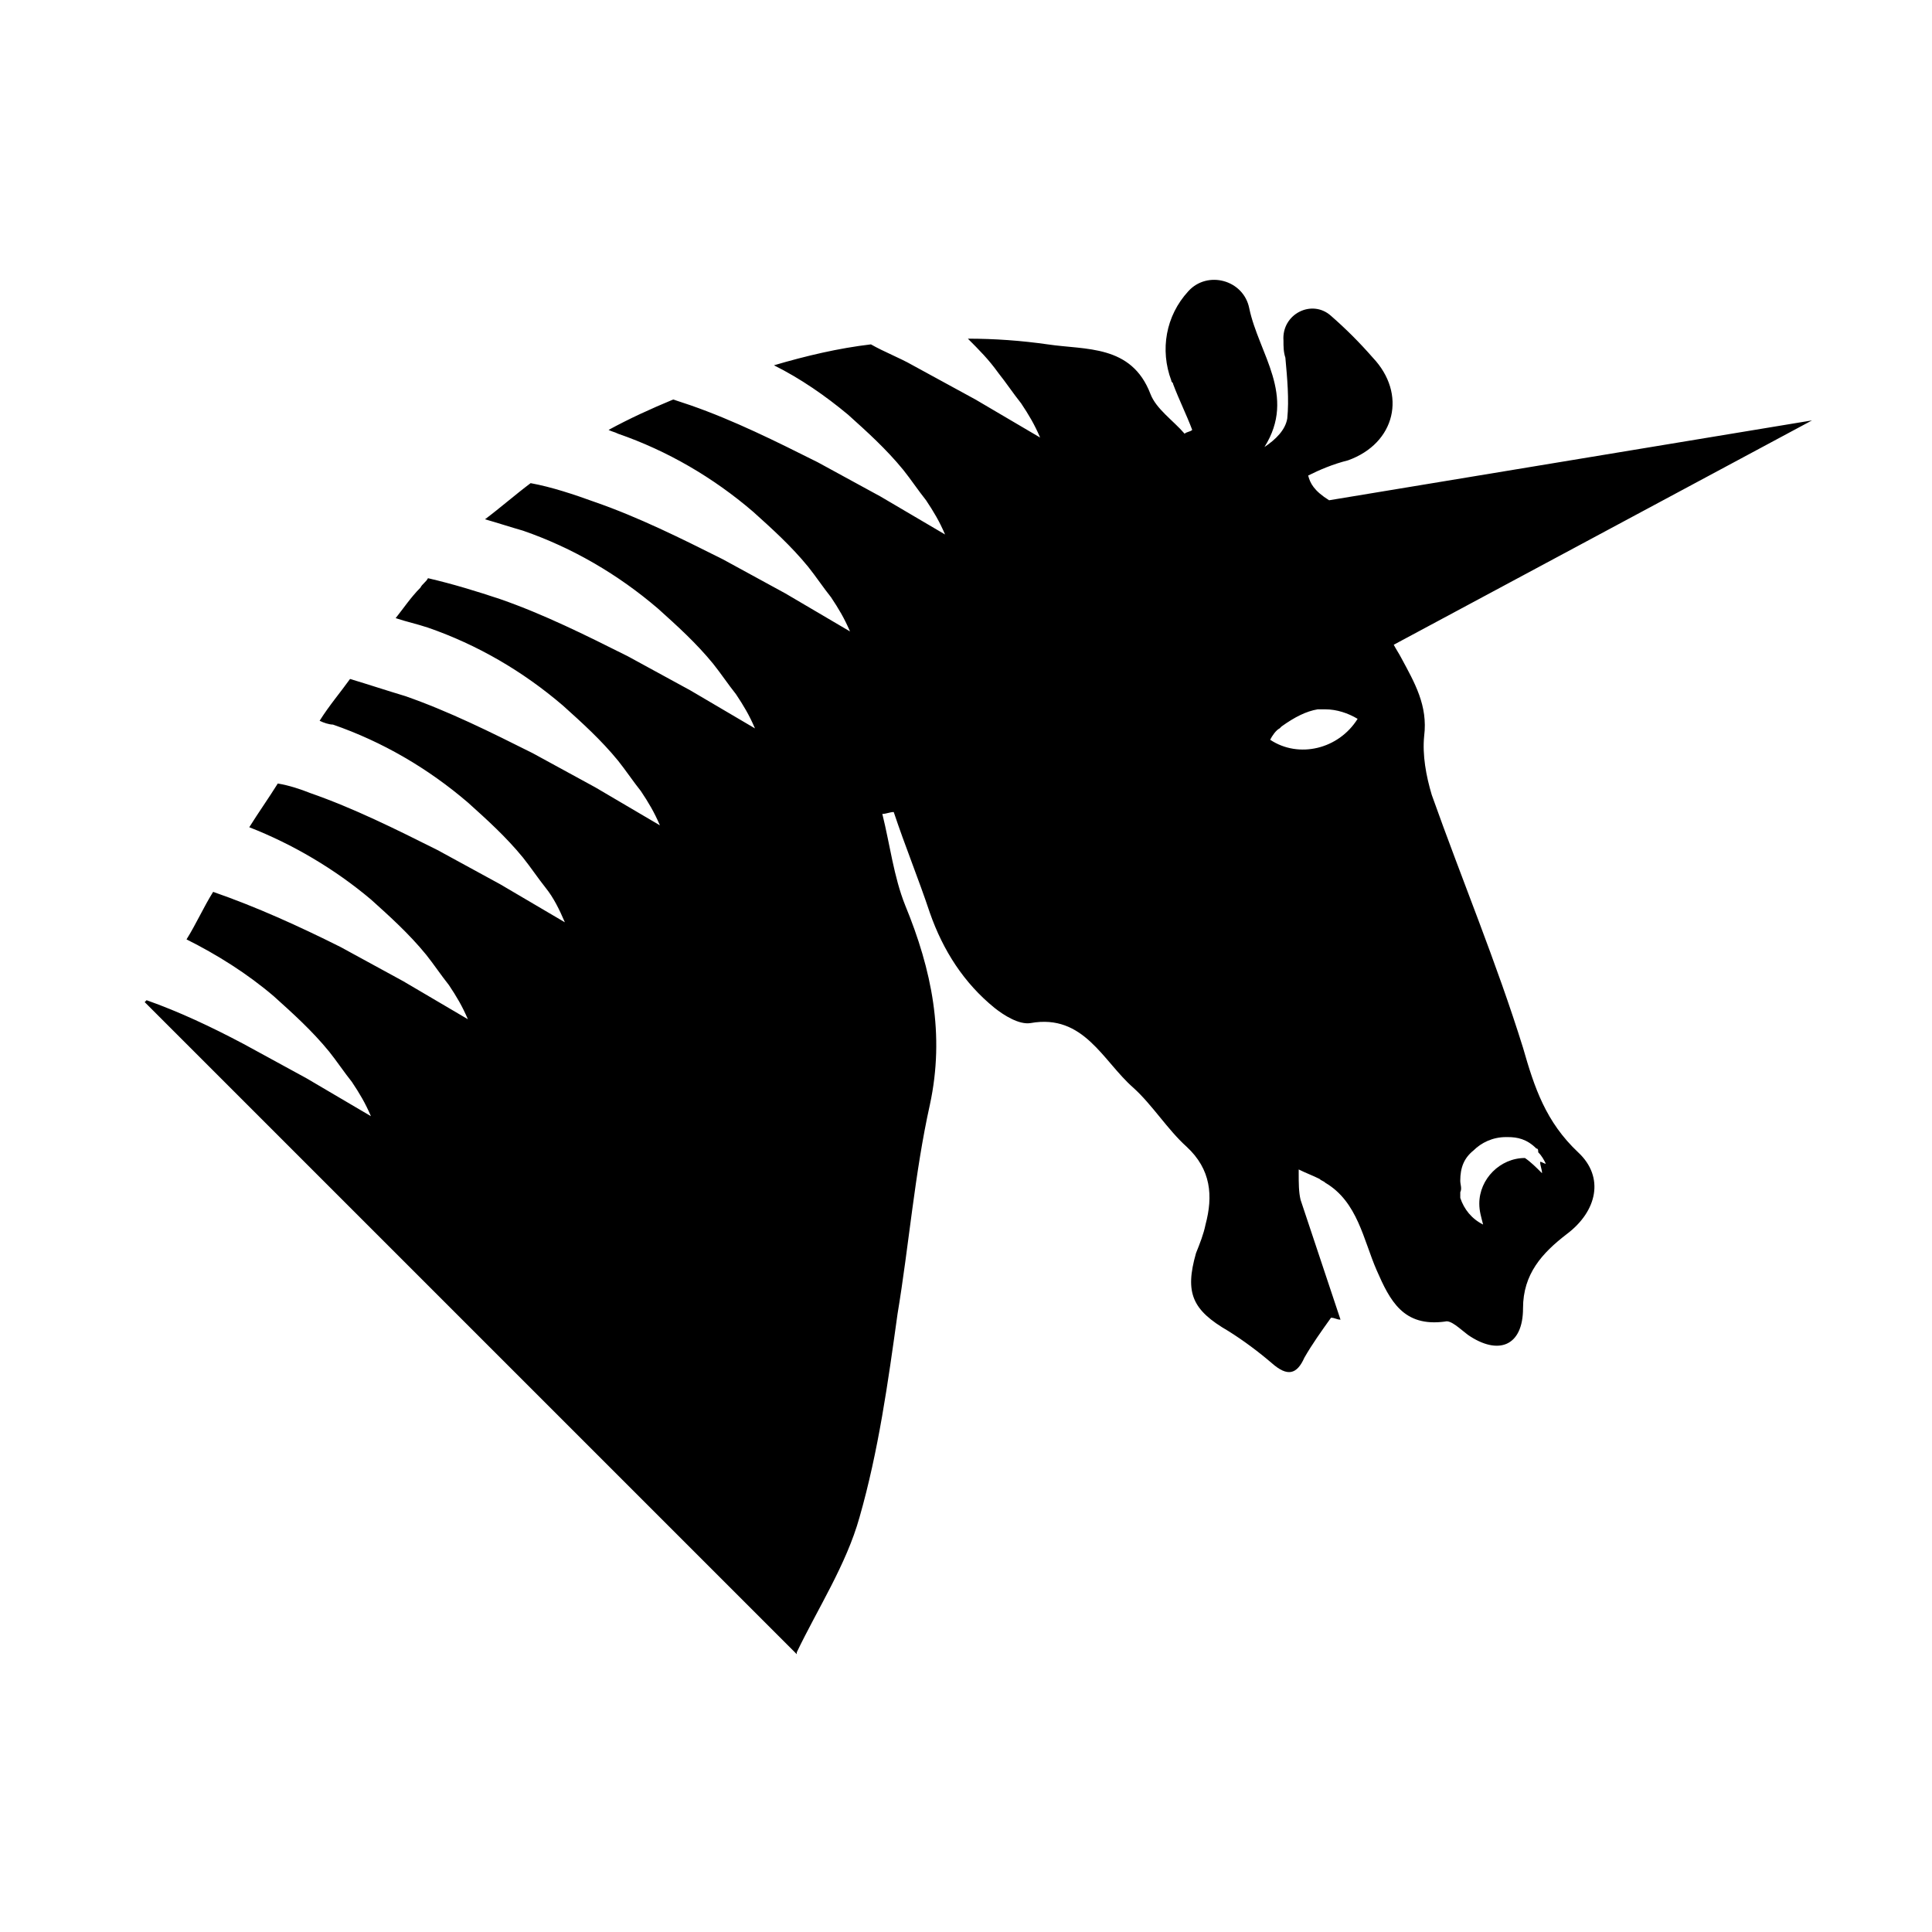
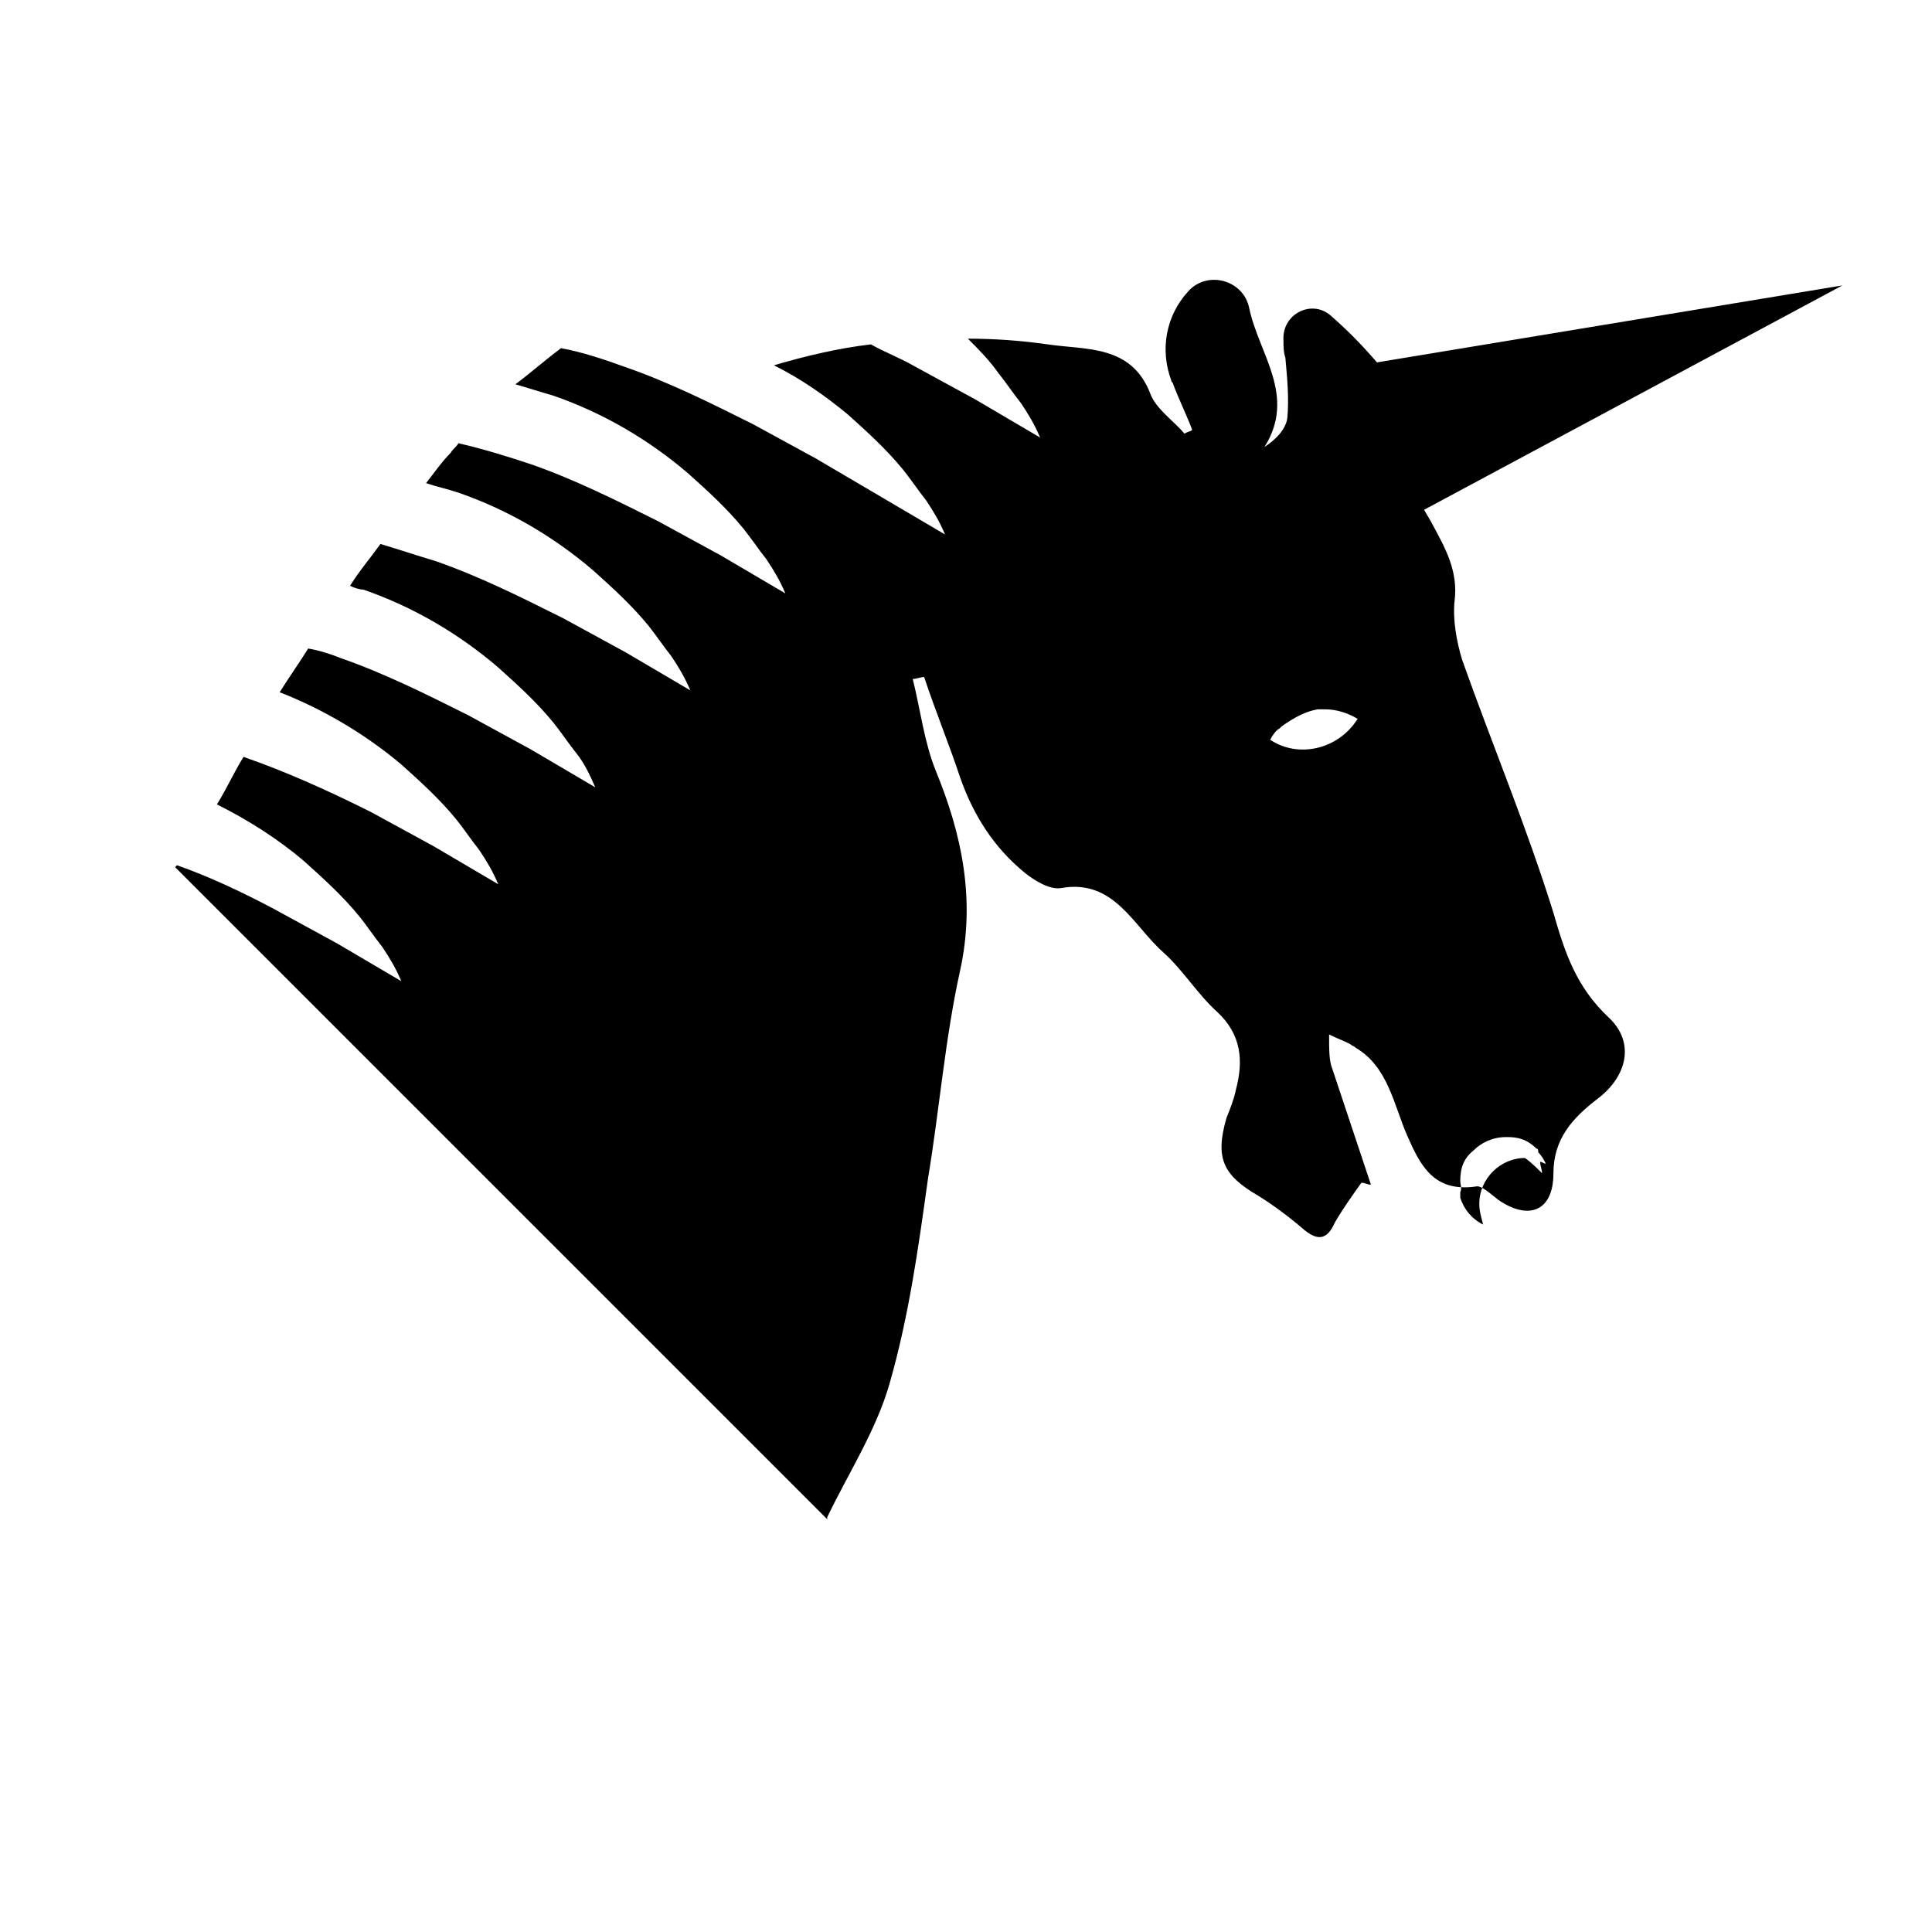
<svg xmlns="http://www.w3.org/2000/svg" fill="#000000" width="800px" height="800px" version="1.1" viewBox="144 144 512 512">
-   <path d="m490.68 270.02c3.023-1.512 6.551-3.023 10.578-4.031 12.594-4.535 15.617-17.633 6.551-27.207-3.527-4.031-7.055-7.559-11.082-11.082-5.039-4.535-13.098-0.504-12.594 6.551 0 1.512 0 3.023 0.504 4.535 0.504 5.543 1.008 11.082 0.504 16.121-0.504 3.023-3.023 5.543-6.047 7.559 8.566-13.602-1.512-24.688-4.031-36.777-1.512-7.559-11.082-10.078-16.121-4.535-6.047 6.551-7.559 15.617-4.535 23.68 0 0.504 0.504 0.504 0.504 1.008 1.512 4.031 3.527 8.062 5.039 12.09-0.504 0.504-1.512 0.504-2.016 1.008-3.023-3.527-7.559-6.551-9.07-10.578-5.039-13.098-17.129-11.586-27.207-13.098-7.055-1.008-14.105-1.512-21.16-1.512 3.023 3.023 5.543 5.543 8.062 9.07 2.016 2.519 4.031 5.543 6.047 8.062 2.016 3.023 3.527 5.543 5.039 9.07l-17.133-10.078c-5.543-3.023-11.082-6.047-16.625-9.07-3.527-2.016-7.559-3.527-11.082-5.543-8.566 1.008-17.129 3.023-25.695 5.543 7.055 3.527 13.602 8.062 19.648 13.098 5.039 4.535 10.078 9.07 14.609 14.609 2.016 2.519 4.031 5.543 6.047 8.062 2.016 3.023 3.527 5.543 5.039 9.07l-17.133-10.078c-5.543-3.023-11.082-6.047-16.625-9.07-11.082-5.543-22.168-11.082-33.754-15.113-1.512-0.504-3.023-1.008-4.535-1.512-6.047 2.519-11.586 5.039-17.129 8.062 1.008 0.504 1.512 0.504 2.519 1.008 13.098 4.535 25.191 11.586 35.77 20.656 5.039 4.535 10.078 9.07 14.609 14.609 2.016 2.519 4.031 5.543 6.047 8.062 2.016 3.023 3.527 5.543 5.039 9.07l-17.133-10.078c-5.543-3.023-11.082-6.047-16.625-9.07-11.082-5.543-22.168-11.082-33.754-15.113-5.543-2.016-11.586-4.031-17.129-5.039-4.031 3.023-8.062 6.551-12.09 9.574 3.527 1.008 6.551 2.016 10.078 3.023 13.098 4.535 25.191 11.586 35.77 20.656 5.039 4.535 10.078 9.07 14.609 14.609 2.016 2.519 4.031 5.543 6.047 8.062 2.016 3.023 3.527 5.543 5.039 9.07l-17.133-10.078c-5.543-3.023-11.082-6.047-16.625-9.07-11.082-5.543-22.168-11.082-33.754-15.113-6.047-2.016-12.594-4.031-19.145-5.543-0.504 1.008-1.512 1.512-2.016 2.519-2.519 2.519-4.535 5.543-6.551 8.062 3.023 1.008 5.543 1.512 8.566 2.519 13.098 4.535 25.191 11.586 35.77 20.656 5.039 4.535 10.078 9.07 14.609 14.609 2.016 2.519 4.031 5.543 6.047 8.062 2.016 3.023 3.527 5.543 5.039 9.07l-17.133-10.078c-5.543-3.023-11.082-6.047-16.625-9.07-11.082-5.543-22.168-11.082-33.754-15.113-5.039-1.512-9.574-3.023-14.609-4.535-2.519 3.527-5.543 7.055-8.062 11.082 1.008 0.504 2.519 1.008 3.527 1.008 13.098 4.535 25.191 11.586 35.77 20.656 5.039 4.535 10.078 9.07 14.609 14.609 2.016 2.519 4.031 5.543 6.047 8.062 2.016 2.519 3.527 5.543 5.039 9.07l-17.133-10.078c-5.543-3.023-11.082-6.047-16.625-9.07-11.082-5.543-22.168-11.082-33.754-15.113-2.519-1.008-5.543-2.016-8.566-2.519-2.519 4.031-5.039 7.559-7.559 11.586 11.586 4.535 22.672 11.082 32.242 19.145 5.039 4.535 10.078 9.07 14.609 14.609 2.016 2.519 4.031 5.543 6.047 8.062 2.016 3.023 3.527 5.543 5.039 9.07l-17.133-10.078c-5.543-3.023-11.082-6.047-16.625-9.07-11.082-5.543-22.168-10.578-33.754-14.609-2.519 4.031-4.535 8.566-7.055 12.594 8.062 4.031 16.121 9.07 23.176 15.113 5.039 4.535 10.078 9.07 14.609 14.609 2.016 2.519 4.031 5.543 6.047 8.062 2.016 3.023 3.527 5.543 5.039 9.07l-17.133-10.078c-5.543-3.023-11.082-6.047-16.625-9.07-8.566-4.535-17.129-8.566-25.695-11.586l-0.504 0.504 172.81 172.81v-0.504c5.543-11.586 13.098-23.176 16.625-35.77 5.039-17.633 7.559-35.77 10.078-53.906 3.023-18.137 4.535-37.281 8.566-55.418 4.031-18.641 0.504-35.77-6.551-52.898-3.023-7.559-4.031-16.121-6.047-24.184 1.008 0 2.016-0.504 3.023-0.504 3.023 9.07 6.551 17.633 9.574 26.703 3.527 10.078 9.07 18.641 17.129 25.191 2.519 2.016 6.551 4.535 9.574 4.031 14.105-2.519 19.145 10.078 27.207 17.129 5.039 4.535 9.07 11.082 14.105 15.617 6.551 6.047 7.055 13.098 5.039 20.656-0.504 2.519-1.512 5.039-2.519 7.559-3.023 10.578-1.008 15.113 8.566 20.656 4.031 2.519 8.062 5.543 11.586 8.566 4.031 3.527 6.551 3.023 8.566-1.512 2.016-3.527 4.535-7.055 7.055-10.578 1.008 0 1.512 0.504 2.519 0.504-3.527-10.578-7.055-21.16-10.578-31.738-0.504-2.016-0.504-4.535-0.504-7.055v-1.008c2.016 1.008 3.527 1.512 5.543 2.519 0.504 0.504 1.008 0.504 1.512 1.008 8.566 5.039 10.078 15.113 13.602 23.176 3.527 8.062 7.055 15.113 18.137 13.602 1.512-0.504 4.031 2.016 6.047 3.527 8.062 5.543 14.609 3.023 14.609-7.055 0-9.07 5.039-14.609 11.586-19.648 8.062-6.047 10.078-15.113 3.023-21.664-8.566-8.062-11.586-17.129-14.609-27.711-7.055-22.672-16.121-44.336-24.184-67.008-1.512-5.039-2.519-10.578-2.016-15.617 1.008-8.062-2.519-14.105-6.047-20.656-0.504-1.008-1.512-2.519-2.016-3.527l110.84-59.449-127.97 21.16c-4.031-2.527-5.039-4.543-5.543-6.559zm40.305 186.91c0-3.527 1.008-6.047 3.527-8.062 2.016-2.016 5.039-3.527 8.566-3.527h0.504c2.519 0 5.039 0.504 7.559 3.023 0.504 0 0.504 0.504 0.504 1.008 1.008 1.008 1.512 2.016 2.016 3.023-0.504 0-1.008-0.504-1.512-0.504 0 1.008 0.504 2.016 0.504 3.023-1.512-1.512-3.023-3.023-4.535-4.031-6.551 0-12.09 5.543-12.09 12.09 0 2.016 0.504 3.527 1.008 5.543-3.023-1.512-5.039-4.031-6.047-7.055v-1.512c0.5-1.004-0.004-2.012-0.004-3.019zm-37.785-124.95c0.504 0 0.504 0 0 0h0.504 0.504 0.504 0.504c3.023 0 6.047 1.008 8.566 2.519-5.039 8.062-15.617 10.578-23.176 5.543 0.504-1.008 1.512-2.519 2.519-3.023 0 0 0.504-0.504 0.504-0.504 3.523-2.519 6.547-4.031 9.57-4.535z" />
+   <path d="m490.68 270.02c3.023-1.512 6.551-3.023 10.578-4.031 12.594-4.535 15.617-17.633 6.551-27.207-3.527-4.031-7.055-7.559-11.082-11.082-5.039-4.535-13.098-0.504-12.594 6.551 0 1.512 0 3.023 0.504 4.535 0.504 5.543 1.008 11.082 0.504 16.121-0.504 3.023-3.023 5.543-6.047 7.559 8.566-13.602-1.512-24.688-4.031-36.777-1.512-7.559-11.082-10.078-16.121-4.535-6.047 6.551-7.559 15.617-4.535 23.68 0 0.504 0.504 0.504 0.504 1.008 1.512 4.031 3.527 8.062 5.039 12.09-0.504 0.504-1.512 0.504-2.016 1.008-3.023-3.527-7.559-6.551-9.07-10.578-5.039-13.098-17.129-11.586-27.207-13.098-7.055-1.008-14.105-1.512-21.16-1.512 3.023 3.023 5.543 5.543 8.062 9.07 2.016 2.519 4.031 5.543 6.047 8.062 2.016 3.023 3.527 5.543 5.039 9.07l-17.133-10.078c-5.543-3.023-11.082-6.047-16.625-9.07-3.527-2.016-7.559-3.527-11.082-5.543-8.566 1.008-17.129 3.023-25.695 5.543 7.055 3.527 13.602 8.062 19.648 13.098 5.039 4.535 10.078 9.07 14.609 14.609 2.016 2.519 4.031 5.543 6.047 8.062 2.016 3.023 3.527 5.543 5.039 9.07l-17.133-10.078l-17.133-10.078c-5.543-3.023-11.082-6.047-16.625-9.07-11.082-5.543-22.168-11.082-33.754-15.113-5.543-2.016-11.586-4.031-17.129-5.039-4.031 3.023-8.062 6.551-12.09 9.574 3.527 1.008 6.551 2.016 10.078 3.023 13.098 4.535 25.191 11.586 35.77 20.656 5.039 4.535 10.078 9.07 14.609 14.609 2.016 2.519 4.031 5.543 6.047 8.062 2.016 3.023 3.527 5.543 5.039 9.07l-17.133-10.078c-5.543-3.023-11.082-6.047-16.625-9.07-11.082-5.543-22.168-11.082-33.754-15.113-6.047-2.016-12.594-4.031-19.145-5.543-0.504 1.008-1.512 1.512-2.016 2.519-2.519 2.519-4.535 5.543-6.551 8.062 3.023 1.008 5.543 1.512 8.566 2.519 13.098 4.535 25.191 11.586 35.77 20.656 5.039 4.535 10.078 9.07 14.609 14.609 2.016 2.519 4.031 5.543 6.047 8.062 2.016 3.023 3.527 5.543 5.039 9.07l-17.133-10.078c-5.543-3.023-11.082-6.047-16.625-9.07-11.082-5.543-22.168-11.082-33.754-15.113-5.039-1.512-9.574-3.023-14.609-4.535-2.519 3.527-5.543 7.055-8.062 11.082 1.008 0.504 2.519 1.008 3.527 1.008 13.098 4.535 25.191 11.586 35.77 20.656 5.039 4.535 10.078 9.07 14.609 14.609 2.016 2.519 4.031 5.543 6.047 8.062 2.016 2.519 3.527 5.543 5.039 9.07l-17.133-10.078c-5.543-3.023-11.082-6.047-16.625-9.07-11.082-5.543-22.168-11.082-33.754-15.113-2.519-1.008-5.543-2.016-8.566-2.519-2.519 4.031-5.039 7.559-7.559 11.586 11.586 4.535 22.672 11.082 32.242 19.145 5.039 4.535 10.078 9.07 14.609 14.609 2.016 2.519 4.031 5.543 6.047 8.062 2.016 3.023 3.527 5.543 5.039 9.07l-17.133-10.078c-5.543-3.023-11.082-6.047-16.625-9.07-11.082-5.543-22.168-10.578-33.754-14.609-2.519 4.031-4.535 8.566-7.055 12.594 8.062 4.031 16.121 9.07 23.176 15.113 5.039 4.535 10.078 9.07 14.609 14.609 2.016 2.519 4.031 5.543 6.047 8.062 2.016 3.023 3.527 5.543 5.039 9.07l-17.133-10.078c-5.543-3.023-11.082-6.047-16.625-9.07-8.566-4.535-17.129-8.566-25.695-11.586l-0.504 0.504 172.81 172.81v-0.504c5.543-11.586 13.098-23.176 16.625-35.77 5.039-17.633 7.559-35.77 10.078-53.906 3.023-18.137 4.535-37.281 8.566-55.418 4.031-18.641 0.504-35.77-6.551-52.898-3.023-7.559-4.031-16.121-6.047-24.184 1.008 0 2.016-0.504 3.023-0.504 3.023 9.07 6.551 17.633 9.574 26.703 3.527 10.078 9.07 18.641 17.129 25.191 2.519 2.016 6.551 4.535 9.574 4.031 14.105-2.519 19.145 10.078 27.207 17.129 5.039 4.535 9.07 11.082 14.105 15.617 6.551 6.047 7.055 13.098 5.039 20.656-0.504 2.519-1.512 5.039-2.519 7.559-3.023 10.578-1.008 15.113 8.566 20.656 4.031 2.519 8.062 5.543 11.586 8.566 4.031 3.527 6.551 3.023 8.566-1.512 2.016-3.527 4.535-7.055 7.055-10.578 1.008 0 1.512 0.504 2.519 0.504-3.527-10.578-7.055-21.16-10.578-31.738-0.504-2.016-0.504-4.535-0.504-7.055v-1.008c2.016 1.008 3.527 1.512 5.543 2.519 0.504 0.504 1.008 0.504 1.512 1.008 8.566 5.039 10.078 15.113 13.602 23.176 3.527 8.062 7.055 15.113 18.137 13.602 1.512-0.504 4.031 2.016 6.047 3.527 8.062 5.543 14.609 3.023 14.609-7.055 0-9.07 5.039-14.609 11.586-19.648 8.062-6.047 10.078-15.113 3.023-21.664-8.566-8.062-11.586-17.129-14.609-27.711-7.055-22.672-16.121-44.336-24.184-67.008-1.512-5.039-2.519-10.578-2.016-15.617 1.008-8.062-2.519-14.105-6.047-20.656-0.504-1.008-1.512-2.519-2.016-3.527l110.84-59.449-127.97 21.16c-4.031-2.527-5.039-4.543-5.543-6.559zm40.305 186.91c0-3.527 1.008-6.047 3.527-8.062 2.016-2.016 5.039-3.527 8.566-3.527h0.504c2.519 0 5.039 0.504 7.559 3.023 0.504 0 0.504 0.504 0.504 1.008 1.008 1.008 1.512 2.016 2.016 3.023-0.504 0-1.008-0.504-1.512-0.504 0 1.008 0.504 2.016 0.504 3.023-1.512-1.512-3.023-3.023-4.535-4.031-6.551 0-12.09 5.543-12.09 12.09 0 2.016 0.504 3.527 1.008 5.543-3.023-1.512-5.039-4.031-6.047-7.055v-1.512c0.5-1.004-0.004-2.012-0.004-3.019zm-37.785-124.95c0.504 0 0.504 0 0 0h0.504 0.504 0.504 0.504c3.023 0 6.047 1.008 8.566 2.519-5.039 8.062-15.617 10.578-23.176 5.543 0.504-1.008 1.512-2.519 2.519-3.023 0 0 0.504-0.504 0.504-0.504 3.523-2.519 6.547-4.031 9.57-4.535z" />
</svg>